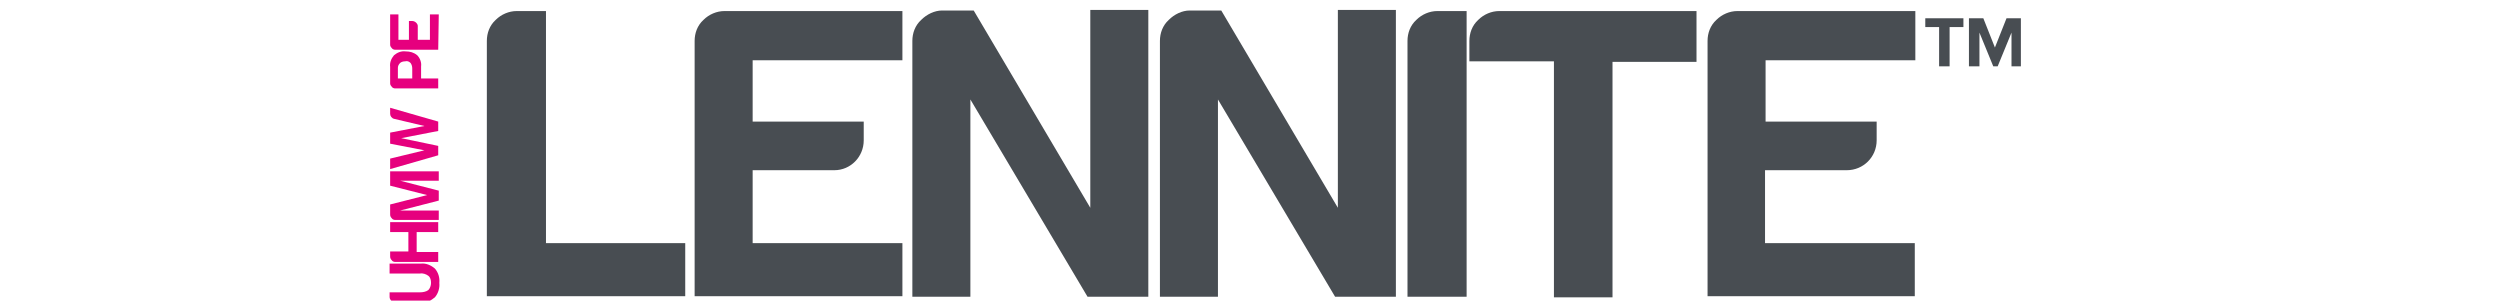
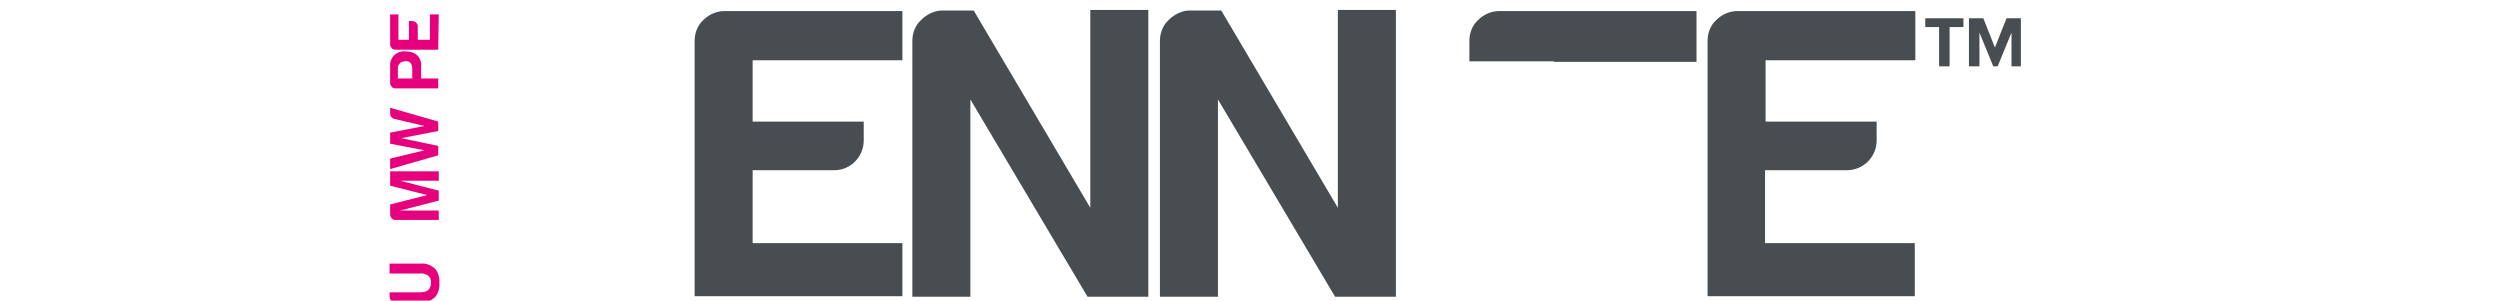
<svg xmlns="http://www.w3.org/2000/svg" version="1.1" id="Technical" x="0px" y="0px" viewBox="0 0 452.4 54.4" style="enable-background:new 0 0 452.4 54.4;" xml:space="preserve">
  <style type="text/css">
	.st0{fill:#484D52;}
	.st1{display:none;fill:#484D52;}
	.st2{fill:#E6007E;}
</style>
  <title>lennite</title>
  <g id="Lennite">
-     <path class="st0" d="M88.1,53.7V7.4c0-1.4,0.5-2.8,1.6-3.8c1-1,2.4-1.6,3.8-1.6h5.3V44H124v9.6H88.1z" />
    <path class="st0" d="M125.7,53.7V7.4c0-1.4,0.5-2.8,1.6-3.8c1-1,2.4-1.6,3.8-1.6h32.2v8.9h-27.1V22h20.1v3.4c0,3-2.4,5.4-5.3,5.4   c0,0,0,0-0.1,0h-14.7V44h27.1v9.6H125.7z" />
    <path class="st0" d="M165.1,53.7V7.4c0-1.4,0.5-2.8,1.6-3.8c1-1,2.4-1.7,3.8-1.7h5.7l21.1,35.7V1.8h10.5v51.9h-11L175.6,18v35.7   H165.1z" />
    <path class="st0" d="M209.9,53.7V7.4c0-1.4,0.5-2.8,1.6-3.8c1-1,2.4-1.7,3.8-1.7h5.7l21.1,35.7V1.8h10.5v51.9h-11L220.4,18v35.7   H209.9z" />
-     <path class="st0" d="M254.7,53.7V7.4c0-1.4,0.5-2.8,1.6-3.8c1-1,2.4-1.6,3.8-1.6h5.3v51.7H254.7z" />
-     <path class="st0" d="M281.2,53.7V11.1h-15.3V7.4c0-1.4,0.5-2.8,1.6-3.8c1-1,2.4-1.6,3.8-1.6H307v9.2h-15.2v42.6H281.2z" />
+     <path class="st0" d="M281.2,53.7V11.1h-15.3V7.4c0-1.4,0.5-2.8,1.6-3.8c1-1,2.4-1.6,3.8-1.6H307v9.2h-15.2H281.2z" />
    <path class="st0" d="M309,53.7V7.4c0-1.4,0.5-2.8,1.6-3.8c1-1,2.4-1.6,3.8-1.6h32.2v8.9h-27.1V22h20.1v3.4c0,3-2.4,5.4-5.4,5.4   c0,0,0,0-0.1,0h-14.7V44h27.1v9.6H309z" />
    <path class="st1" d="M354.9,10.5h2.3c0.4,0,0.7-0.1,1-0.3c0.2-0.1,0.3-0.4,0.3-0.8s-0.1-0.8-0.3-0.9c-0.3-0.3-0.6-0.4-1-0.4h-2.3   V10.5z M353.1,15.6v-8c0-0.6,0.3-0.8,1-0.8h3.4c0.7-0.1,1.5,0.1,2.1,0.6c0.5,0.5,0.8,1.3,0.7,2c0.1,0.4,0,0.9-0.3,1.3   c-0.2,0.4-0.6,0.7-1,0.8c0.3,0.1,0.6,0.3,0.8,0.6c0.2,0.4,0.3,0.8,0.3,1.3V15c0,0.1,0,0.2,0.1,0.4c0.1,0.1,0.2,0.2,0.4,0.2h-2.1   c-0.1-0.2-0.1-0.4-0.1-0.6v-1.5c-0.2-0.6-0.3-0.9-0.4-1.1c-0.3-0.2-0.6-0.3-1-0.3h-2v3.5L353.1,15.6z M356.5,18   c-3.7,0-6.7-3-6.7-6.6c0-3.7,3-6.7,6.6-6.7c3.7,0,6.7,3,6.7,6.6c0,0,0,0,0,0C363.1,15,360.1,18,356.5,18 M356.5,3.3   c-4.5,0-8.1,3.6-8.1,8.1s3.6,8.1,8.1,8.1s8.1-3.6,8.1-8.1c0,0,0,0,0,0C364.6,6.9,360.9,3.3,356.5,3.3" />
    <path class="st2" d="M70.5,52.9H76c0.5,0,1.1-0.1,1.5-0.4c0.3-0.3,0.5-0.8,0.5-1.3c0-0.5-0.1-1-0.5-1.3c-0.4-0.3-1-0.5-1.5-0.4   h-5.5v-1.8h5.7c0.9-0.1,1.8,0.3,2.5,0.9c0.6,0.7,0.9,1.6,0.8,2.6c0.1,0.9-0.2,1.9-0.8,2.6c-0.7,0.6-1.5,1-2.5,0.9h-4.7   c-0.2,0-0.5-0.1-0.7-0.3c-0.2-0.2-0.3-0.4-0.3-0.7V52.9z" />
-     <path class="st2" d="M79.3,47.4h-7.8c-0.2,0-0.5-0.1-0.6-0.3c-0.2-0.2-0.3-0.4-0.3-0.7v-0.9h3.3V42h-3.3v-1.8h8.7V42h-3.9v3.6h3.9   V47.4z" />
    <path class="st2" d="M79.3,39.8h-7.8c-0.2,0-0.5-0.1-0.6-0.3c-0.2-0.2-0.3-0.4-0.3-0.7v-1.8l6.7-1.7l-6.7-1.7V31h8.8v1.7h-7l7,1.8   v1.8l-7,1.8h7V39.8z" />
    <path class="st2" d="M79.3,28.1l-8.7,2.5v-1.9l6.2-1.5L70.6,26v-2l6.2-1.2l-5.5-1.3c-0.4-0.1-0.7-0.5-0.7-0.9v-1.1l8.7,2.5v1.7   L72.6,25l6.7,1.4V28.1z" />
    <path class="st2" d="M76.2,14.2h3.1V16h-7.8c-0.2,0-0.5-0.1-0.6-0.3c-0.2-0.2-0.3-0.4-0.3-0.6v-3c-0.1-0.8,0.2-1.5,0.7-2.1   c0.6-0.5,1.3-0.8,2.1-0.7c0.8,0,1.5,0.2,2.1,0.7c0.5,0.5,0.8,1.3,0.7,2V14.2z M74.6,14.2v-1.8c0-0.4-0.1-0.7-0.3-1   c-0.3-0.3-0.6-0.4-1-0.3c-0.3,0-0.7,0.1-0.9,0.3C72.1,11.7,72,12,72,12.3v1.9L74.6,14.2z" />
    <path class="st2" d="M79.3,9h-7.8c-0.2,0-0.5-0.1-0.6-0.3c-0.2-0.2-0.3-0.4-0.3-0.6V2.6h1.5v4.6h1.9V3.8h0.6c0.2,0,0.5,0.1,0.7,0.3   c0.2,0.2,0.3,0.4,0.3,0.6v2.5h2.2V2.6h1.6L79.3,9z" />
  </g>
  <path class="st0" d="M350.9,12V4.9h-2.5V3.3h6.9v1.6h-2.5V12H350.9z M364,12V5.9l-2.5,6.1h-0.8l-2.5-6.1V12h-1.9V3.3h2.6l2.1,5.3  l2.1-5.3h2.6V12C365.7,12,364,12,364,12z" />
</svg>